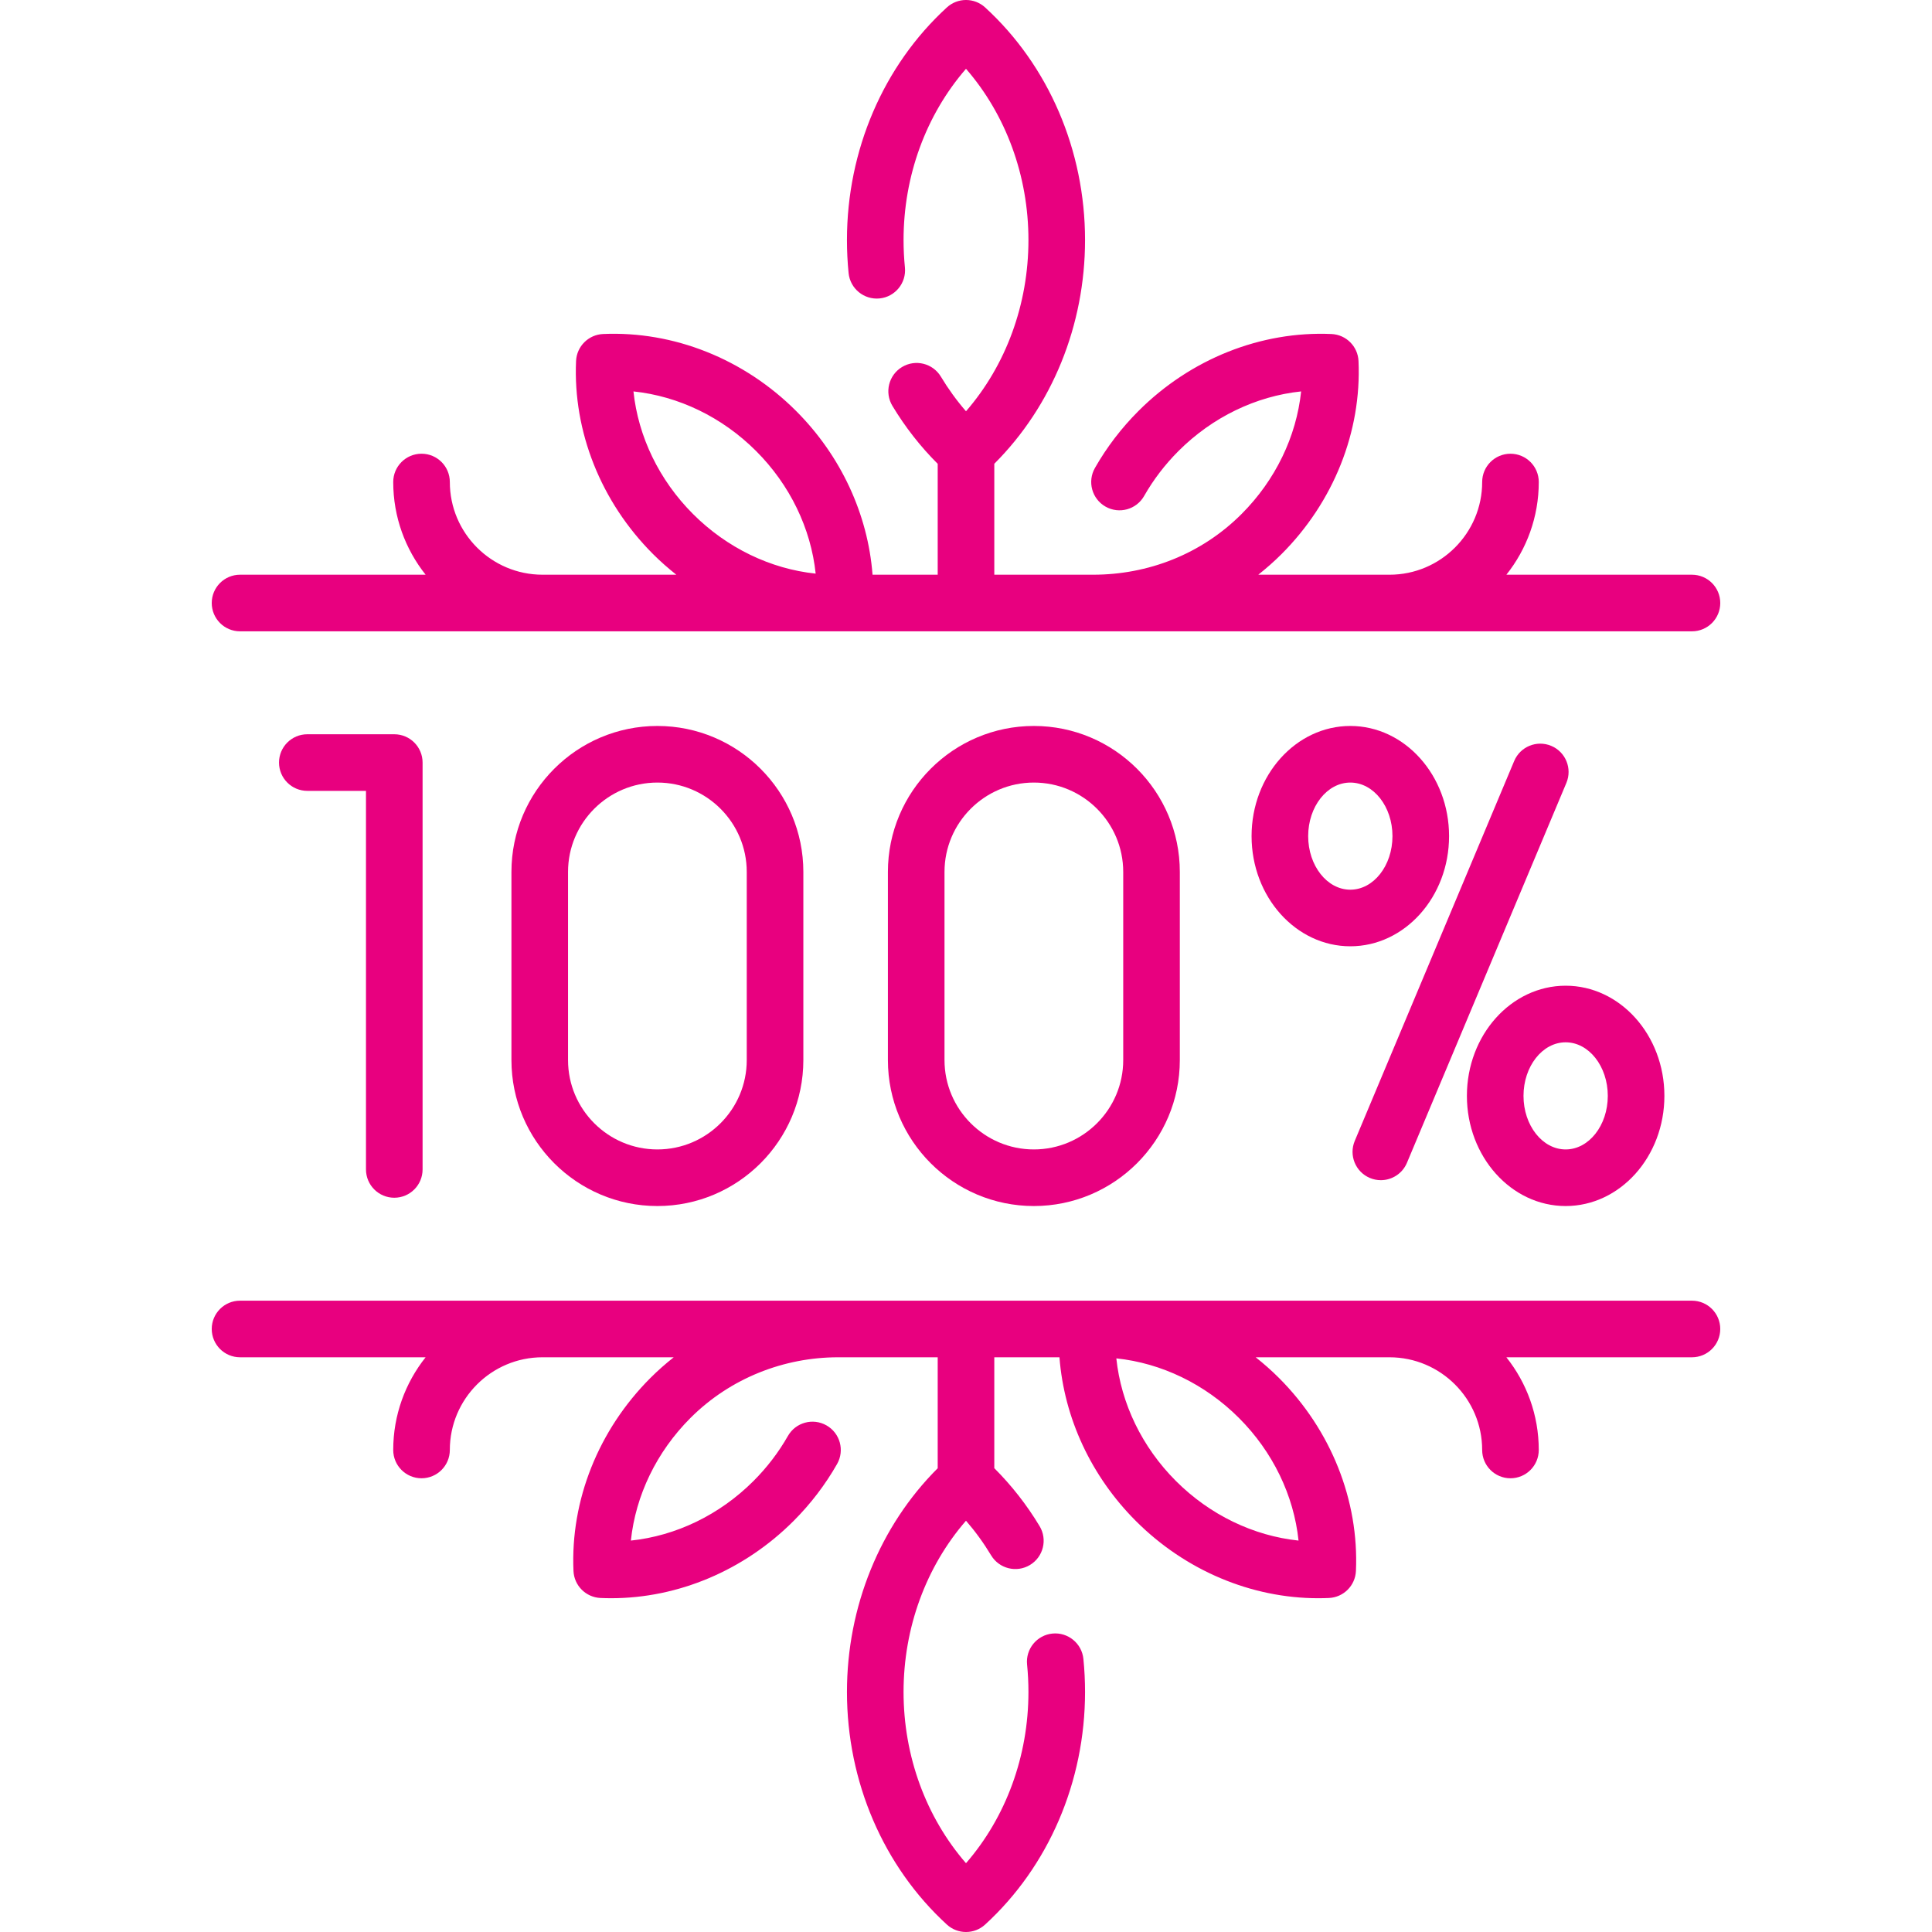
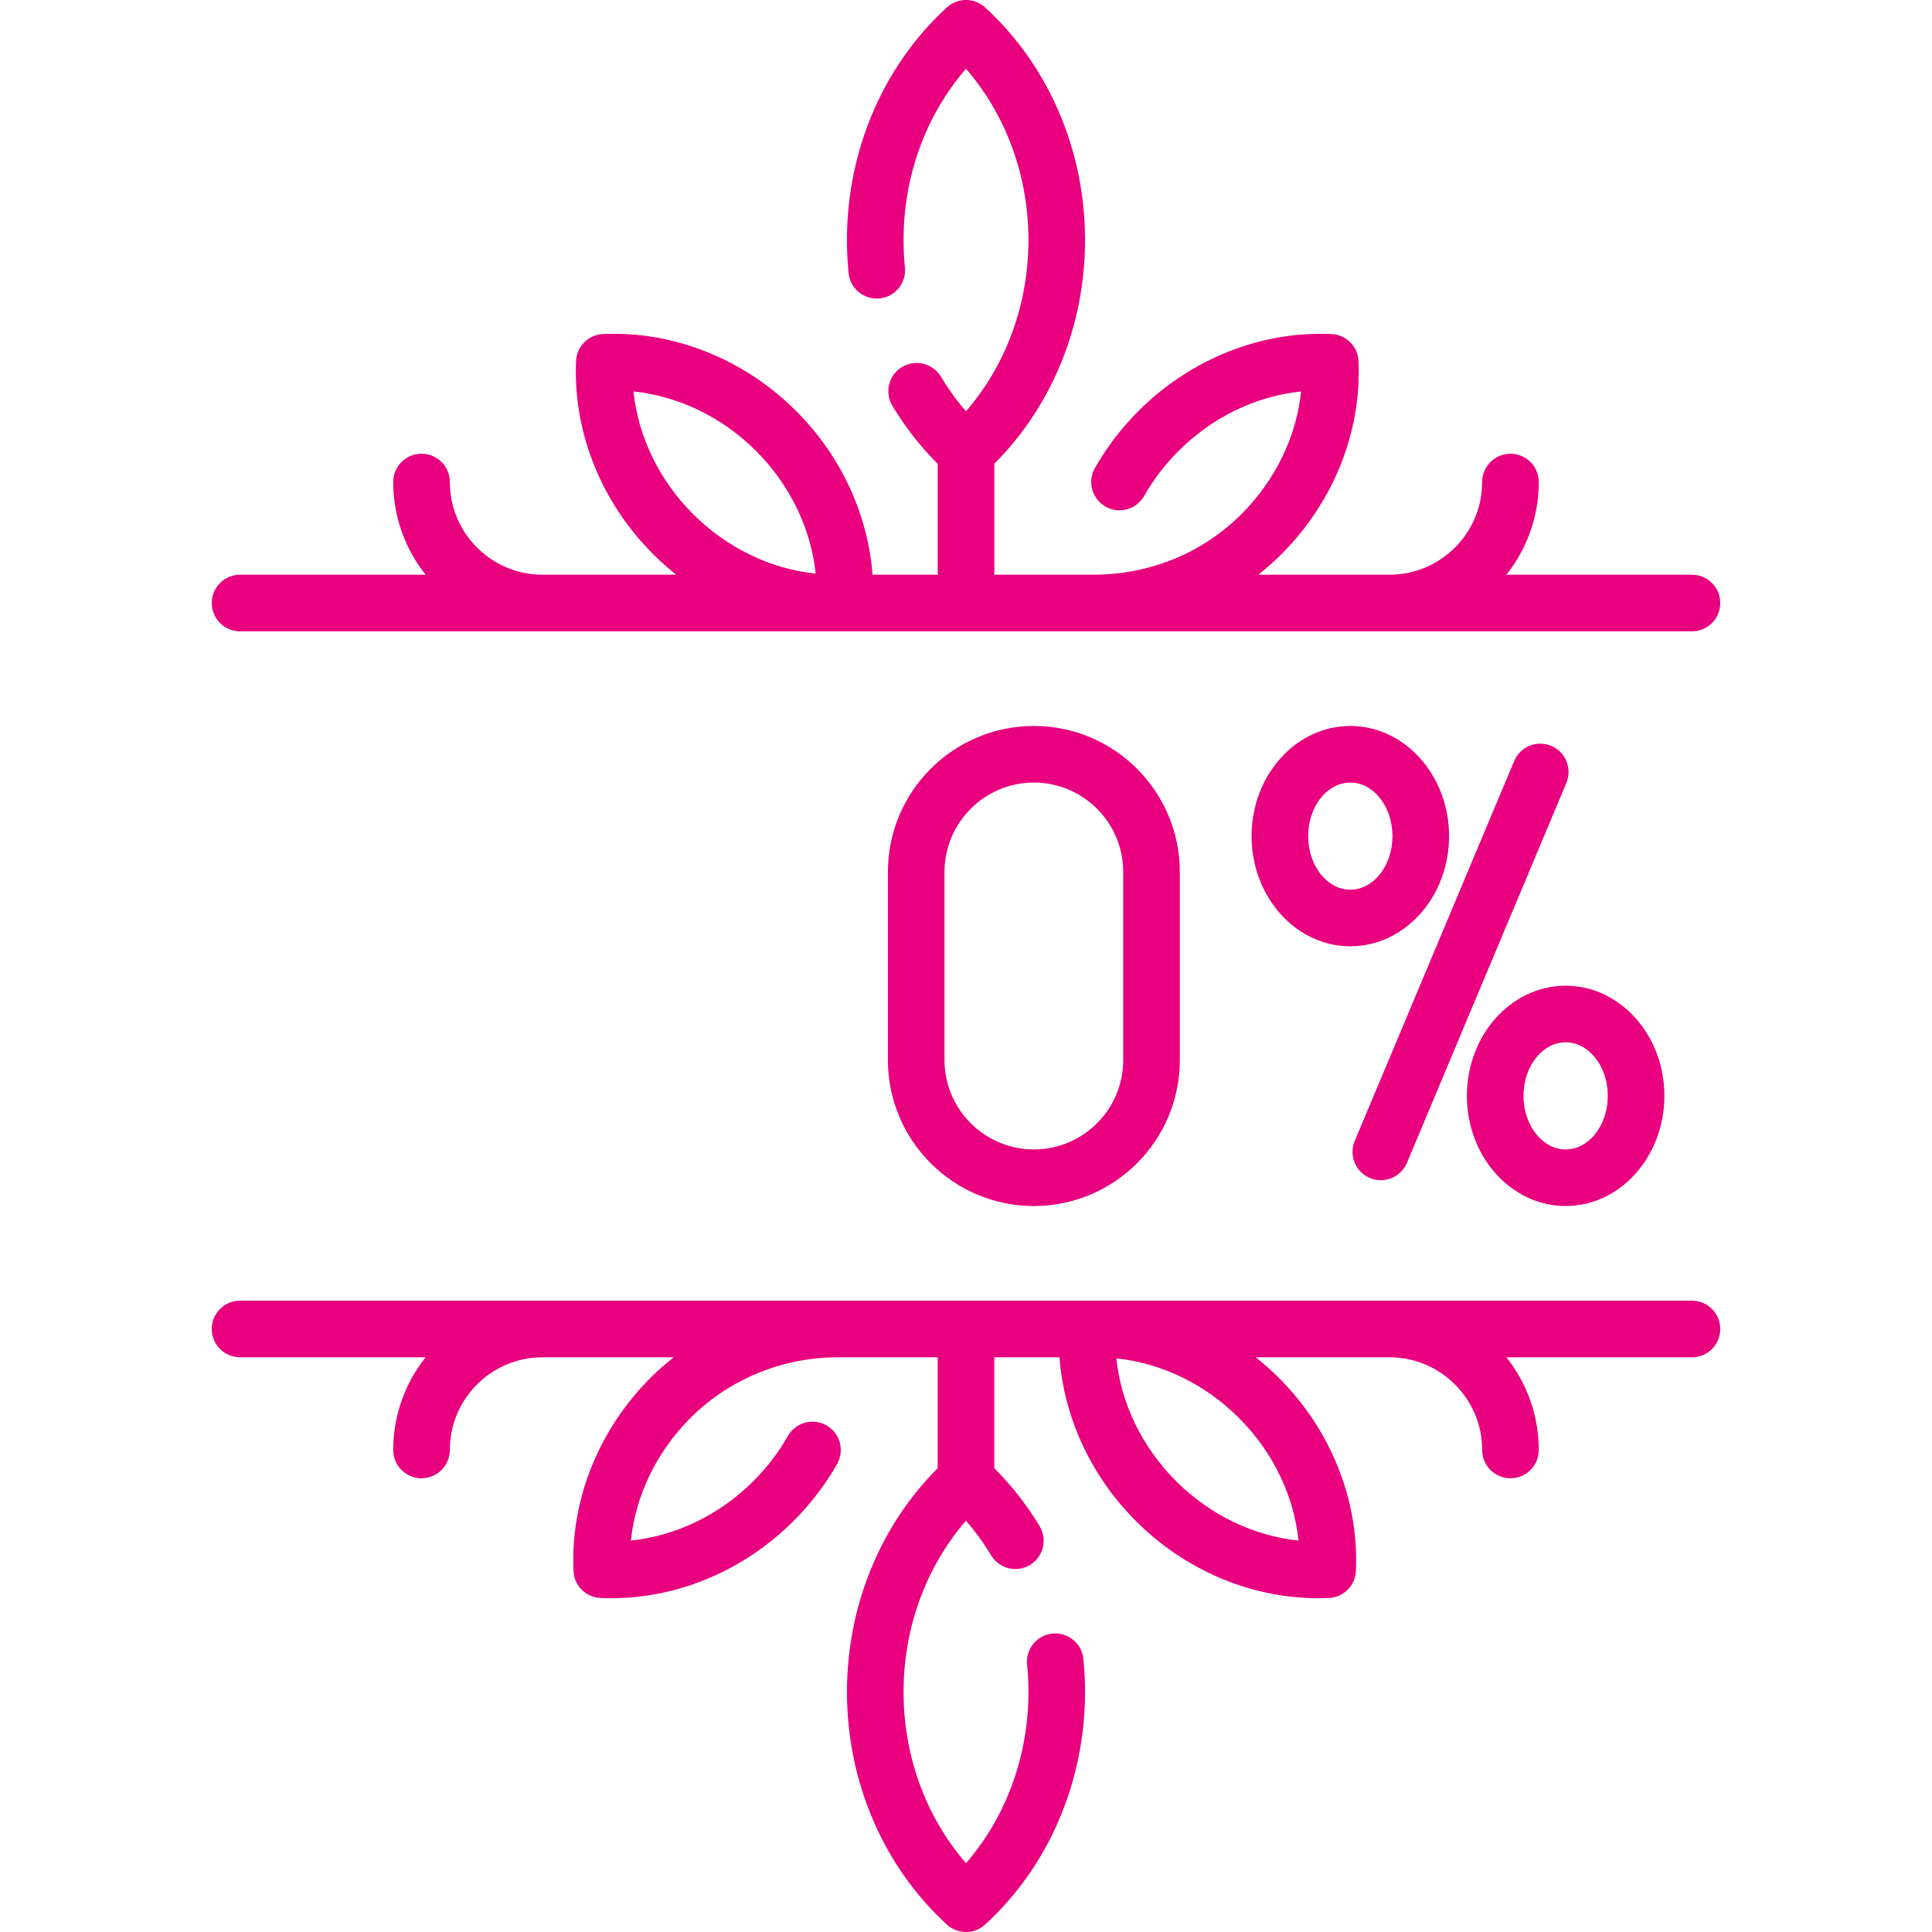
<svg xmlns="http://www.w3.org/2000/svg" id="Capa_1" height="512px" viewBox="0 0 512 512" width="512px">
  <g>
-     <path d="m104.49 317.413c4.142 0 7.5-3.358 7.5-7.5v-107.826c0-4.142-3.358-7.5-7.5-7.5h-23.047c-4.142 0-7.5 3.358-7.5 7.5s3.358 7.5 7.5 7.5h15.547v100.325c0 4.143 3.358 7.501 7.5 7.501z" fill="#E8007F" />
    <path d="m363.035 312.174c.948.398 1.932.586 2.899.586 2.931 0 5.714-1.729 6.919-4.6l42.252-100.68c1.603-3.819-.194-8.215-4.013-9.818-3.82-1.602-8.215.194-9.818 4.013l-42.252 100.68c-1.603 3.821.194 8.216 4.013 9.819z" fill="#E8007F" />
    <path d="m384.018 221.582c0-16.098-11.74-29.195-26.169-29.195s-26.169 13.097-26.169 29.195 11.74 29.195 26.169 29.195 26.169-13.097 26.169-29.195zm-26.169 14.195c-6.159 0-11.169-6.368-11.169-14.195s5.011-14.195 11.169-14.195 11.169 6.368 11.169 14.195-5.011 14.195-11.169 14.195z" fill="#E8007F" />
    <path d="m414.913 319.613c14.43 0 26.169-13.097 26.169-29.195s-11.74-29.195-26.169-29.195-26.169 13.097-26.169 29.195 11.739 29.195 26.169 29.195zm0-43.39c6.159 0 11.169 6.368 11.169 14.195s-5.011 14.195-11.169 14.195-11.169-6.368-11.169-14.195 5.01-14.195 11.169-14.195z" fill="#E8007F" />
    <path d="m235.304 231.067v49.865c0 21.328 17.352 38.68 38.68 38.68 21.329 0 38.681-17.352 38.681-38.68v-49.865c0-21.328-17.352-38.68-38.681-38.68-21.328 0-38.68 17.352-38.68 38.68zm62.361 0v49.865c0 13.058-10.623 23.68-23.681 23.68-13.057 0-23.68-10.623-23.68-23.68v-49.865c0-13.058 10.623-23.68 23.68-23.68 13.058 0 23.681 10.623 23.681 23.68z" fill="#E8007F" />
-     <path d="m135.536 231.067v49.865c0 21.328 17.352 38.68 38.68 38.68 21.329 0 38.681-17.352 38.681-38.68v-49.865c0-21.328-17.352-38.68-38.681-38.68-21.328 0-38.68 17.352-38.68 38.68zm62.36 0v49.865c0 13.058-10.623 23.68-23.681 23.68-13.057 0-23.68-10.623-23.68-23.68v-49.865c0-13.058 10.623-23.68 23.68-23.68 13.058 0 23.681 10.623 23.681 23.68z" fill="#E8007F" />
    <path d="m63.613 167.307h384.774c4.142 0 7.5-3.358 7.5-7.5 0-4.143-3.358-7.5-7.5-7.5h-49.18c5.366-6.754 8.584-15.288 8.584-24.564 0-4.143-3.358-7.5-7.5-7.5s-7.5 3.357-7.5 7.5c0 13.545-11.02 24.564-24.565 24.564h-34.773c2.142-1.698 4.211-3.513 6.171-5.473 13.792-13.792 21.226-32.437 20.397-51.154-.172-3.881-3.279-6.989-7.161-7.161-18.719-.828-37.363 6.605-51.154 20.397-4.535 4.535-8.419 9.62-11.544 15.113-2.048 3.601-.79 8.18 2.811 10.228 3.599 2.048 8.179.791 10.228-2.811 2.461-4.326 5.527-8.338 9.113-11.924 8.984-8.984 20.526-14.533 32.497-15.792-1.259 11.97-6.808 23.513-15.792 32.497-10.684 10.685-24.83 16.079-39.349 16.079h-26.17v-29.404c15.315-15.292 24.048-36.696 24.048-59.29 0-23.773-9.653-46.242-26.485-61.646-2.866-2.623-7.261-2.623-10.127 0-16.832 15.403-26.485 37.873-26.485 61.646 0 2.922.146 5.871.436 8.761.412 4.123 4.095 7.124 8.209 6.717 4.122-.412 7.129-4.087 6.717-8.209-.24-2.397-.361-4.843-.361-7.269 0-17.025 5.959-33.19 16.548-45.381 10.589 12.191 16.548 28.356 16.548 45.381 0 17.026-5.958 33.189-16.547 45.38-2.46-2.833-4.687-5.901-6.657-9.173-2.136-3.548-6.743-4.694-10.293-2.558-3.549 2.137-4.694 6.745-2.557 10.294 3.397 5.643 7.43 10.793 12.006 15.362v29.388h-17.269c-1.227-16.027-8.374-31.51-20.255-43.391-13.792-13.792-32.438-21.224-51.154-20.397-3.881.172-6.989 3.279-7.161 7.161-.829 18.717 6.605 37.362 20.397 51.154 1.96 1.96 4.028 3.774 6.171 5.473h-35.455c-13.545 0-24.565-11.02-24.565-24.564 0-4.143-3.358-7.5-7.5-7.5s-7.5 3.357-7.5 7.5c0 9.276 3.217 17.811 8.584 24.564h-49.18c-4.142 0-7.5 3.357-7.5 7.5 0 4.143 3.358 7.502 7.5 7.502zm104.26-63.577c11.97 1.259 23.513 6.808 32.497 15.792s14.534 20.526 15.792 32.497c-11.969-1.259-23.513-6.809-32.497-15.792-8.984-8.984-14.534-20.527-15.792-32.497z" fill="#E8007F" />
    <path d="m448.387 344.693h-384.774c-4.142 0-7.5 3.358-7.5 7.5 0 4.143 3.358 7.5 7.5 7.5h49.18c-5.366 6.754-8.584 15.288-8.584 24.564 0 4.143 3.358 7.5 7.5 7.5s7.5-3.357 7.5-7.5c0-13.545 11.02-24.564 24.565-24.564h34.771c-2.142 1.698-4.209 3.513-6.169 5.473-13.792 13.792-21.226 32.437-20.397 51.154.172 3.881 3.279 6.989 7.161 7.161.945.042 1.889.062 2.833.062 17.754 0 35.226-7.364 48.321-20.459 4.535-4.535 8.419-9.62 11.544-15.113 2.048-3.601.79-8.18-2.811-10.228s-8.179-.791-10.228 2.811c-2.461 4.326-5.527 8.338-9.113 11.924-8.984 8.984-20.526 14.533-32.497 15.792 1.259-11.97 6.808-23.513 15.792-32.497 10.624-10.624 24.892-16.079 39.105-16.079h26.414v29.404c-15.315 15.292-24.048 36.696-24.048 59.29 0 23.773 9.653 46.242 26.485 61.646 1.433 1.31 3.248 1.966 5.063 1.966s3.63-.656 5.063-1.967c16.832-15.403 26.485-37.873 26.485-61.646 0-2.922-.146-5.871-.436-8.761-.412-4.122-4.094-7.124-8.209-6.717-4.122.412-7.129 4.087-6.717 8.209.24 2.397.361 4.843.361 7.269 0 17.025-5.959 33.19-16.548 45.381-10.589-12.191-16.548-28.356-16.548-45.381 0-17.026 5.958-33.189 16.547-45.38 2.46 2.833 4.687 5.901 6.657 9.173 2.136 3.548 6.744 4.694 10.293 2.558 3.549-2.137 4.694-6.745 2.557-10.294-3.397-5.643-7.43-10.793-12.006-15.362v-29.388h17.269c1.227 16.027 8.374 31.51 20.255 43.391 13.096 13.097 30.566 20.459 48.321 20.459.943 0 1.889-.021 2.833-.062 3.881-.172 6.989-3.279 7.161-7.161.829-18.717-6.605-37.362-20.397-51.154-1.959-1.959-4.026-3.775-6.168-5.473h35.452c13.545 0 24.565 11.02 24.565 24.564 0 4.143 3.358 7.5 7.5 7.5s7.5-3.357 7.5-7.5c0-9.276-3.217-17.811-8.584-24.564h49.18c4.142 0 7.5-3.357 7.5-7.5.001-4.142-3.357-7.501-7.499-7.501zm-104.26 63.577c-11.97-1.259-23.513-6.808-32.497-15.792s-14.534-20.526-15.792-32.497c11.969 1.259 23.513 6.809 32.497 15.792 8.984 8.984 14.534 20.527 15.792 32.497z" fill="#E8007F" />
  </g>
</svg>